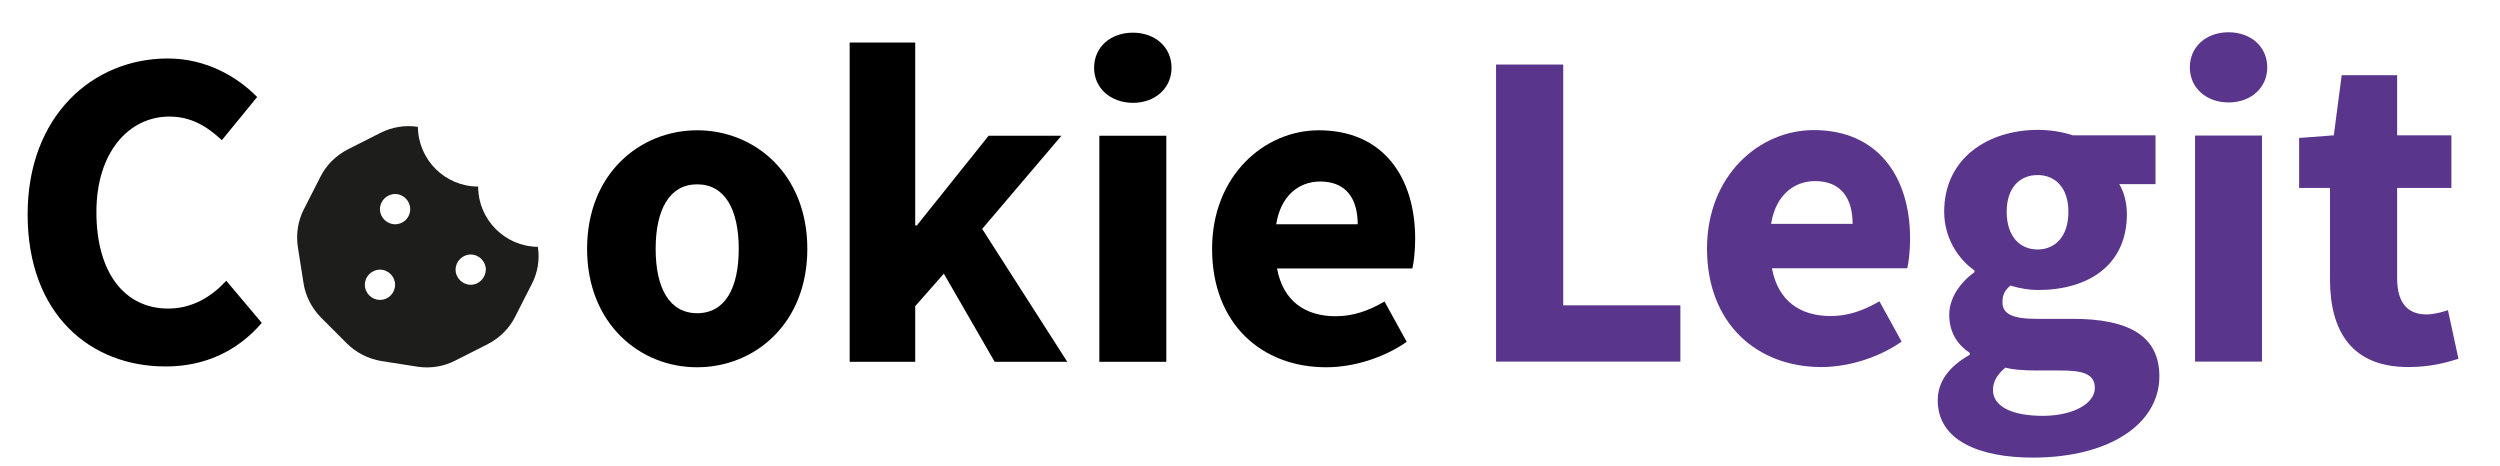
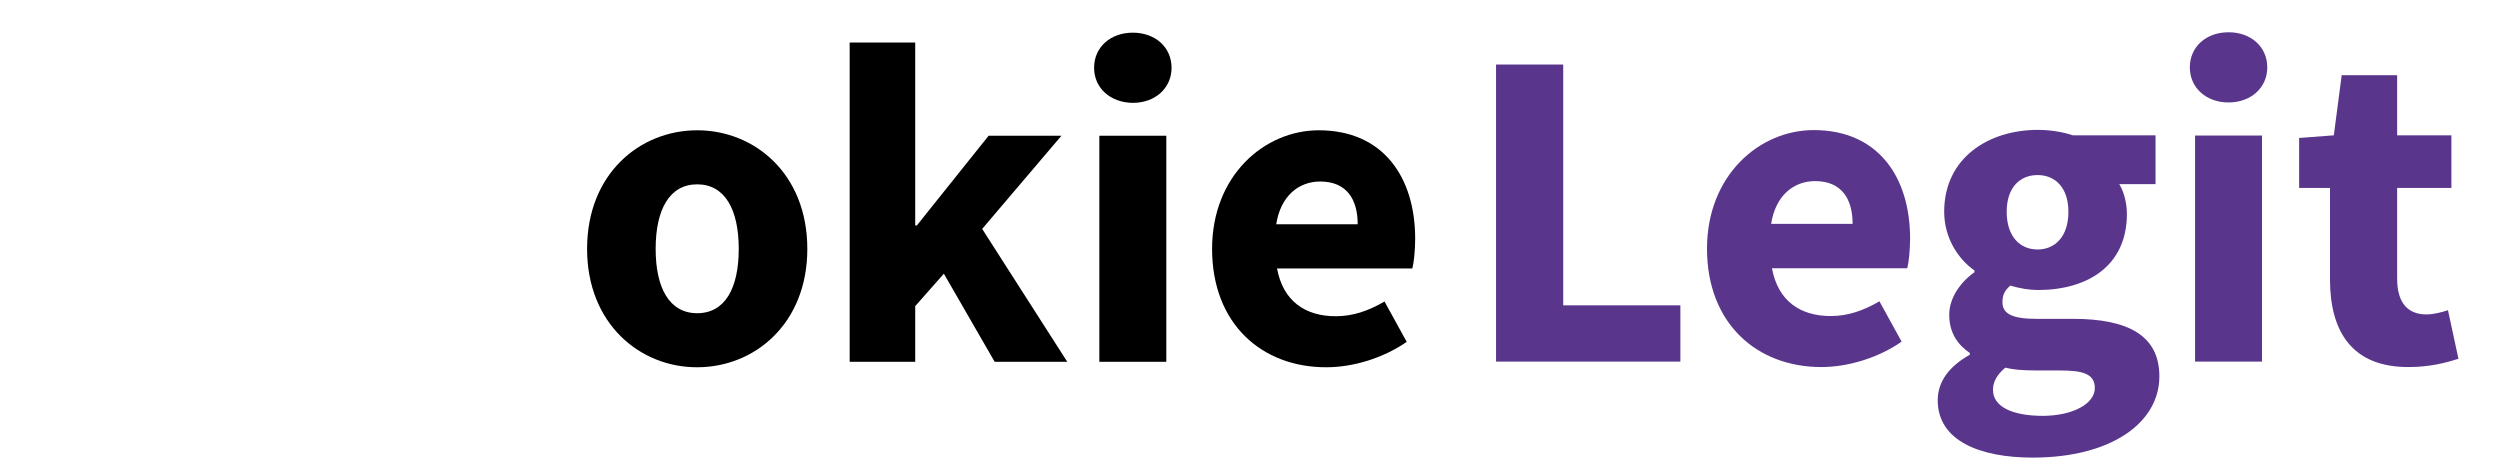
<svg xmlns="http://www.w3.org/2000/svg" version="1.1" id="Laag_1" x="0px" y="0px" viewBox="0 0 1239.6 231.2" style="enable-background:new 0 0 1239.6 231.2;" xml:space="preserve">
  <style type="text/css"> .st0{fill:#1D1E1B;} .st1{fill:#59368C;} </style>
-   <path class="st0" d="M266.7,122.4c-16.4-0.2-29.6-13.5-29.6-29.9c-16.4,0-29.7-13.2-29.9-29.6c-6.4-1-12.9,0.1-18.6,3l-16.2,8.2 c-5.8,3-10.6,7.7-13.5,13.5l-8.2,16.1c-3,5.8-4,12.5-3,18.9l2.8,17.8c1,6.5,4.1,12.4,8.7,17.1l12.8,12.8c4.6,4.6,10.6,7.6,17,8.7 l17.9,2.8c6.4,1,13,0,18.8-3l16.2-8.2c5.8-3,10.6-7.7,13.5-13.5l8.2-16.1C266.6,135.3,267.7,128.8,266.7,122.4L266.7,122.4z M188.4,148.7c-4.1,0-7.5-3.4-7.5-7.5c0-4.1,3.4-7.5,7.5-7.5c4.1,0,7.5,3.4,7.5,7.5C195.9,145.3,192.6,148.7,188.4,148.7z M195.9,111.2c-4.1,0-7.5-3.4-7.5-7.5c0-4.1,3.4-7.5,7.5-7.5c4.1,0,7.5,3.4,7.5,7.5C203.4,107.9,200.1,111.2,195.9,111.2z M233.4,141.2c-4.1,0-7.5-3.4-7.5-7.5c0-4.1,3.4-7.5,7.5-7.5c4.1,0,7.5,3.4,7.5,7.5C240.8,137.8,237.5,141.2,233.4,141.2z" />
  <g>
-     <path d="M13.7,106.3C13.7,57.4,46,29,83.2,29c19,0,34.4,9,44.3,19.1L110,69.5c-7.4-6.9-15.3-11.7-26-11.7 c-20.2,0-36.2,17.8-36.2,47.3c0,30.3,14.1,47.9,35.6,47.9c12.1,0,21.6-6,28.8-13.8l17.6,20.9c-12.2,14.2-28.5,21.6-47.6,21.6 C44.9,181.8,13.7,155.9,13.7,106.3z" />
-   </g>
+     </g>
  <g>
    <path d="M291.1,123.4c0-37.3,26.2-58.8,54.6-58.8c28.4,0,54.6,21.5,54.6,58.8c0,37.2-26.2,58.7-54.6,58.7 C317.4,182.2,291.1,160.6,291.1,123.4z M366.3,123.4c0-19.4-6.8-32-20.6-32s-20.6,12.6-20.6,32s6.8,31.9,20.6,31.9 S366.3,142.9,366.3,123.4z" />
    <path d="M421.3,21.1h32.5v90.7h0.8l35.6-44.5h36.1l-39.3,46.2l42.2,65.9h-36L468,135.7l-14.2,16.1v27.6h-32.5V21.1z" />
    <path d="M542.5,33.6c0-10.2,8.1-17.4,19.2-17.4c11.1,0,19.2,7.2,19.2,17.4c0,10.1-8.1,17.4-19.2,17.4 C550.6,50.9,542.5,43.7,542.5,33.6z M545.1,67.3h33.2v112.1h-33.2V67.3z" />
    <path d="M601,123.4c0-36.4,26-58.8,52.9-58.8c31.9,0,47.8,23.2,47.8,53.8c0,6-0.7,12-1.4,14.7h-67.1c3,16.3,14.1,23.7,29.1,23.7 c8.5,0,16.1-2.6,24.2-7.3l11,20c-11.5,8-26.5,12.6-39.8,12.6C625.7,182.2,601,160.6,601,123.4z M673.2,111.2 c0-12.3-5.4-21.2-18.6-21.2c-10.5,0-19.6,7-21.8,21.2H673.2z" />
  </g>
  <g>
    <path class="st1" d="M741.8,32h33.3v119.4h58.1v27.9h-91.4V32z" />
    <path class="st1" d="M846.4,123.3c0-36.4,26-58.8,52.9-58.8c31.9,0,47.8,23.2,47.8,53.8c0,6-0.7,12-1.4,14.7h-67.1 c3,16.3,14.1,23.7,29.1,23.7c8.5,0,16.1-2.6,24.2-7.3l11,20c-11.5,8-26.5,12.6-39.8,12.6C871.1,182,846.4,160.4,846.4,123.3z M918.6,111c0-12.3-5.4-21.2-18.6-21.2c-10.5,0-19.6,7-21.8,21.2H918.6z" />
    <path class="st1" d="M960.8,198.5c0-9.3,5.6-16.8,15.9-22.6v-0.9c-5.8-3.9-10.2-9.8-10.2-19c0-8.1,5.4-16,12.5-21v-0.9 c-7.9-5.5-15-16-15-29.1c0-26.9,22.2-40.6,46.4-40.6c6.2,0,12.3,1,17.4,2.7h41v24.2h-18c2.1,3.3,3.8,8.9,3.8,14.8 c0,25.8-19.6,37.7-44.1,37.7c-4.1,0-8.7-0.7-13.7-2.2c-2.7,2.4-3.9,4.4-3.9,8.3c0,5.5,4.5,8.2,16.8,8.2h18.2 c27.5,0,42.8,8.4,42.8,28.5c0,23.3-24.3,40.3-62.8,40.3C981.6,226.9,960.8,218.5,960.8,198.5z M1038.7,192.4 c0-7.1-6.1-8.7-17.1-8.7h-11.6c-7.7,0-12.1-0.5-15.7-1.4c-4.1,3.5-6.1,7-6.1,11c0,8.5,9.8,12.9,24.9,12.9 C1028,206.1,1038.7,200.1,1038.7,192.4z M1025.6,105c0-11.9-6.5-18.2-15.3-18.2S995,93,995,105c0,12.3,6.6,18.7,15.3,18.7 S1025.6,117.3,1025.6,105z" />
    <path class="st1" d="M1085.8,33.4c0-10.2,8.1-17.4,19.2-17.4s19.2,7.2,19.2,17.4c0,10.1-8.1,17.4-19.2,17.4 S1085.8,43.5,1085.8,33.4z M1088.4,67.2h33.2v112.1h-33.2V67.2z" />
    <path class="st1" d="M1155.3,138.5V93.2h-15.3V68.4l17.2-1.3l3.9-29.8h27.5v29.8h26.9v26.1h-26.9v44.9c0,12.7,5.8,17.8,14.5,17.8 c3.7,0,7.7-1.1,10.7-2.1l5.2,24.1c-6,1.9-14,4.1-24.9,4.1C1166.3,182,1155.3,164.5,1155.3,138.5z" />
  </g>
</svg>